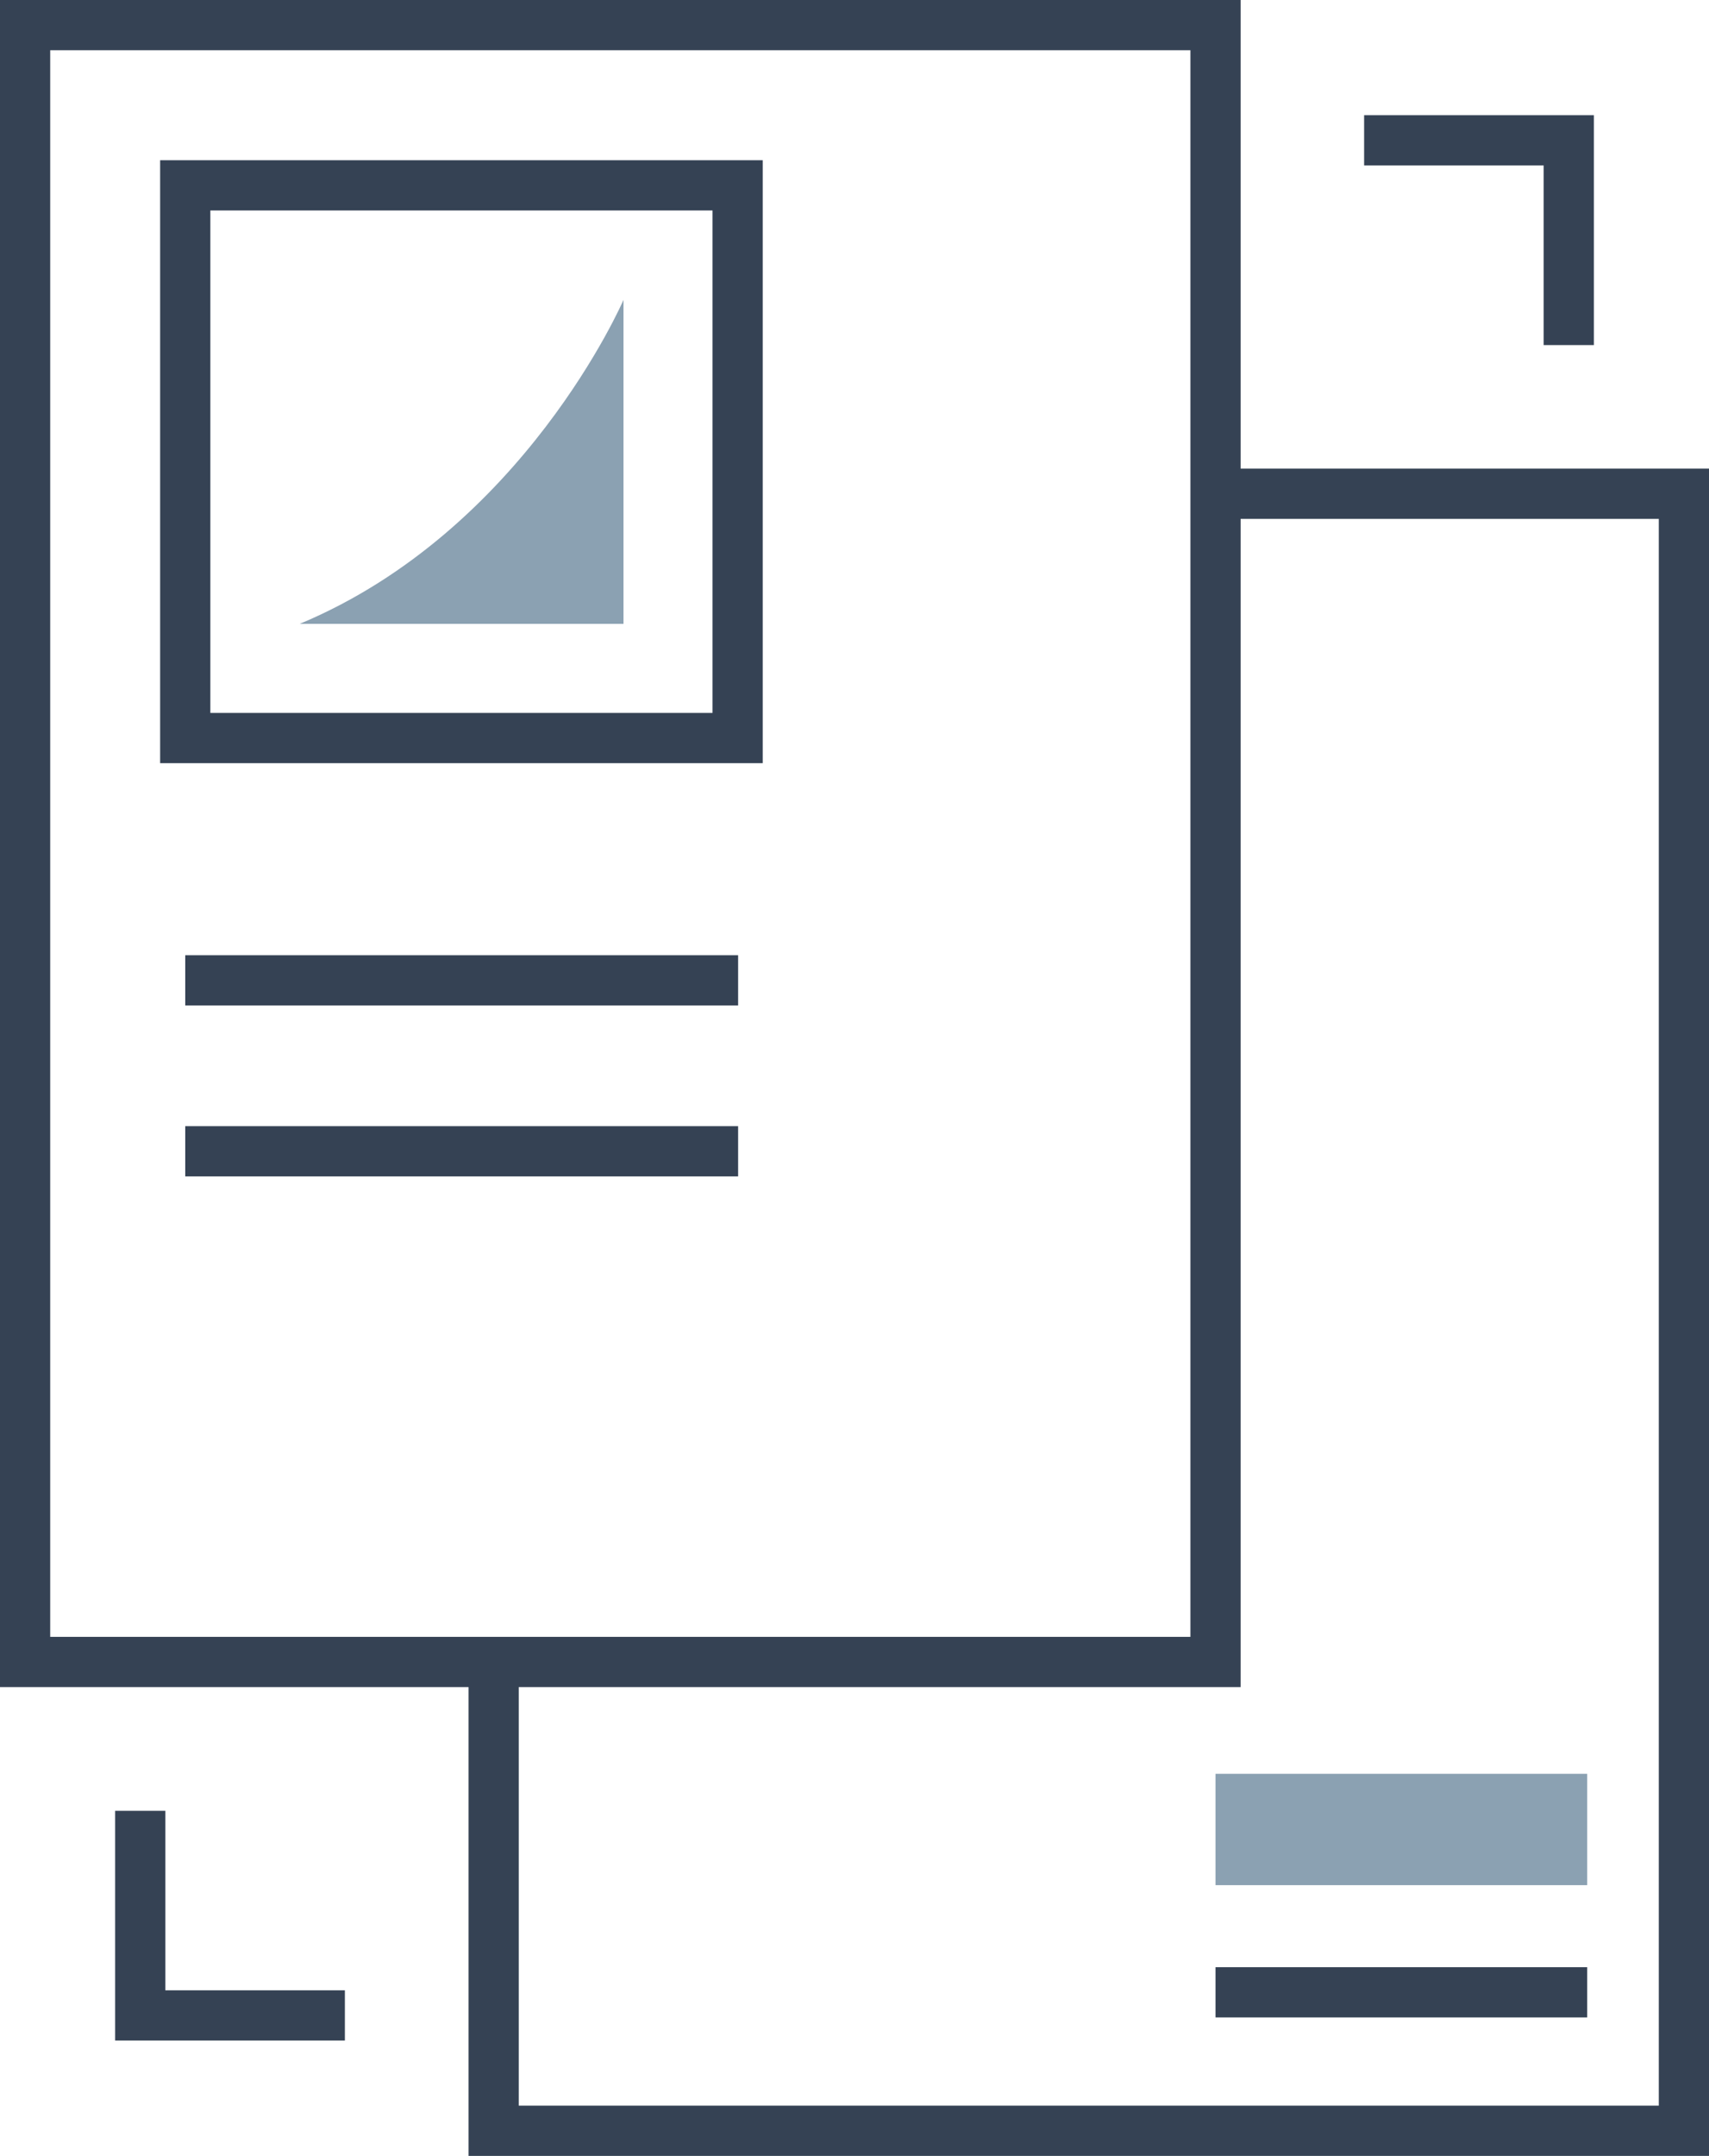
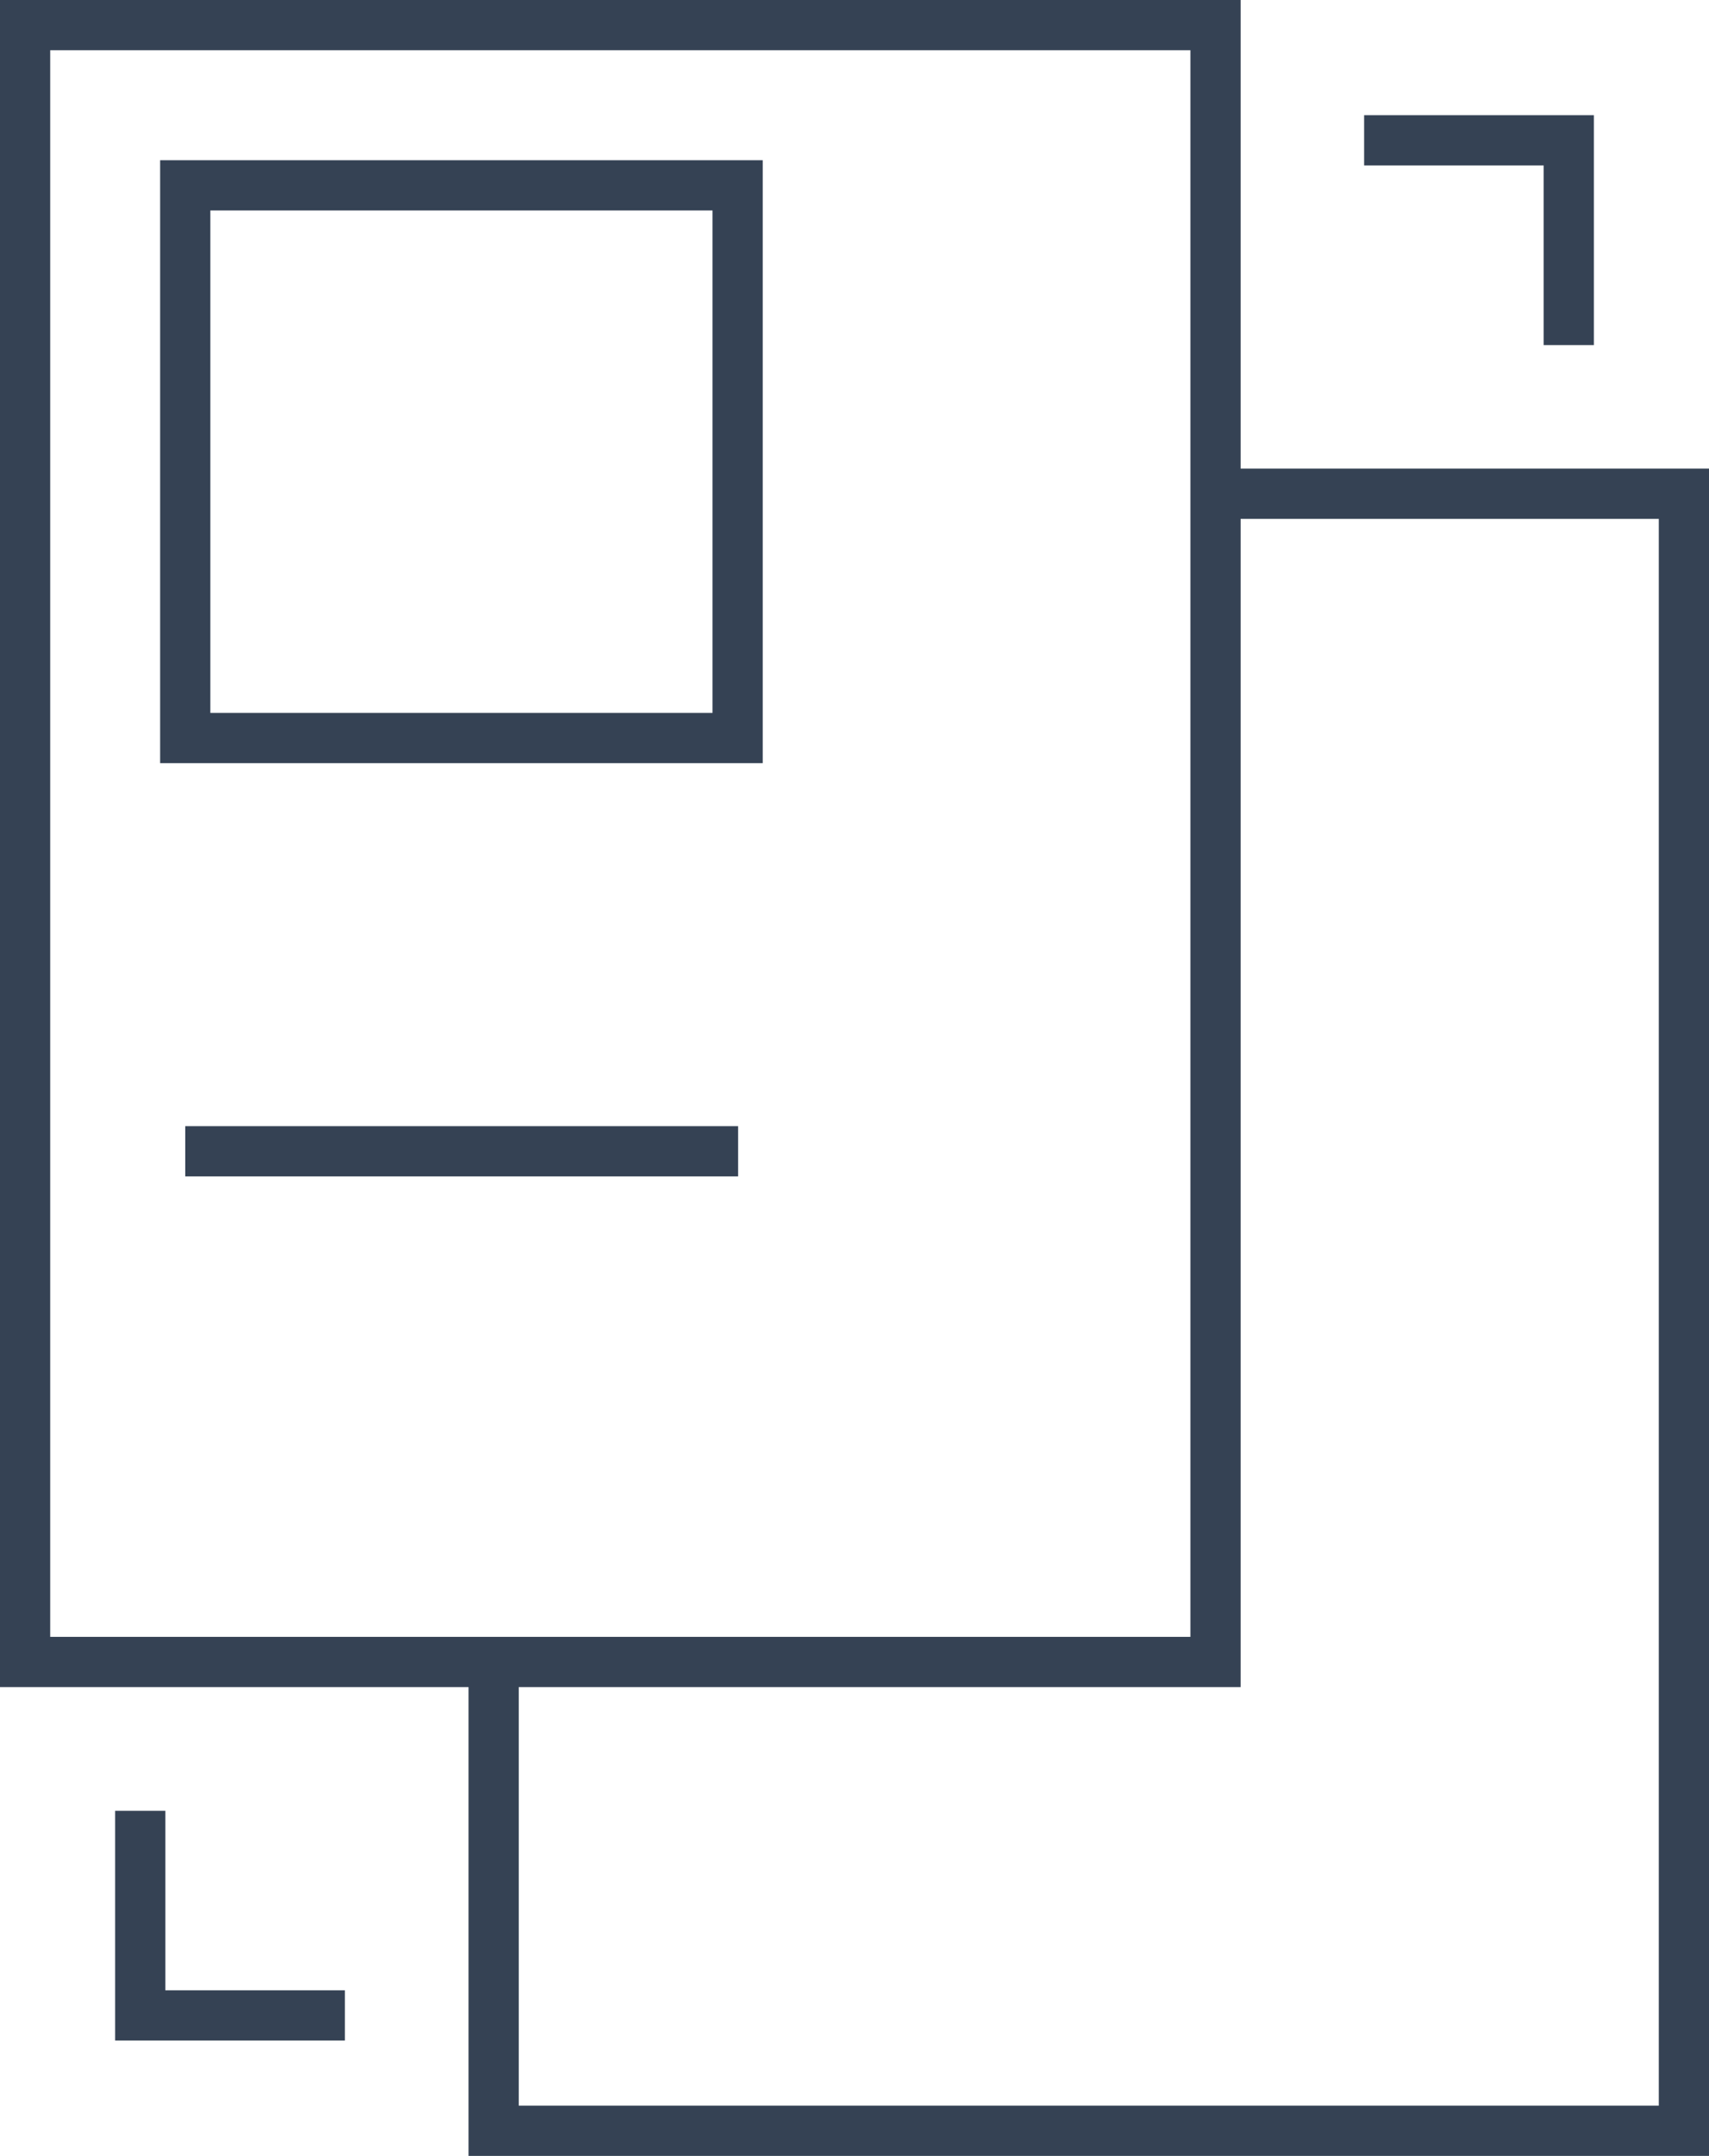
<svg xmlns="http://www.w3.org/2000/svg" viewBox="0 0 102.13 128.76">
  <defs>
    <style>
      .cls-1 {
        fill: none;
        stroke: #354254;
        stroke-miterlimit: 10;
        stroke-width: 3px;
      }

      .cls-2 {
        fill: #8ba1b2;
      }
    </style>
  </defs>
  <title>3</title>
  <g id="Warstwa_2" data-name="Warstwa 2">
    <g id="Warstwa_1-2" data-name="Warstwa 1">
      <g>
        <rect class="cls-1" x="1.5" y="1.5" width="71.14" height="97.76" />
        <polyline class="cls-1" points="72.64 29.49 100.63 29.49 100.63 127.26 29.5 127.26 29.5 99.26" />
        <rect class="cls-1" x="11.07" y="11.07" width="33.01" height="33.01" />
-         <line class="cls-1" x1="11.07" y1="58.55" x2="44.11" y2="58.55" />
        <line class="cls-1" x1="11.07" y1="68.76" x2="44.11" y2="68.76" />
-         <line class="cls-1" x1="94.85" y1="118.99" x2="72.64" y2="118.99" />
-         <rect class="cls-2" x="72.64" y="105.94" width="22.21" height="6.65" />
-         <path class="cls-2" d="M17.91,37.26H37.26V17.91S31.33,31.66,17.91,37.26Z" />
        <polyline class="cls-1" points="93.75 20.61 93.75 8.38 81.52 8.38" />
        <polyline class="cls-1" points="8.38 108.15 8.38 120.37 20.61 120.37" />
      </g>
    </g>
  </g>
</svg>